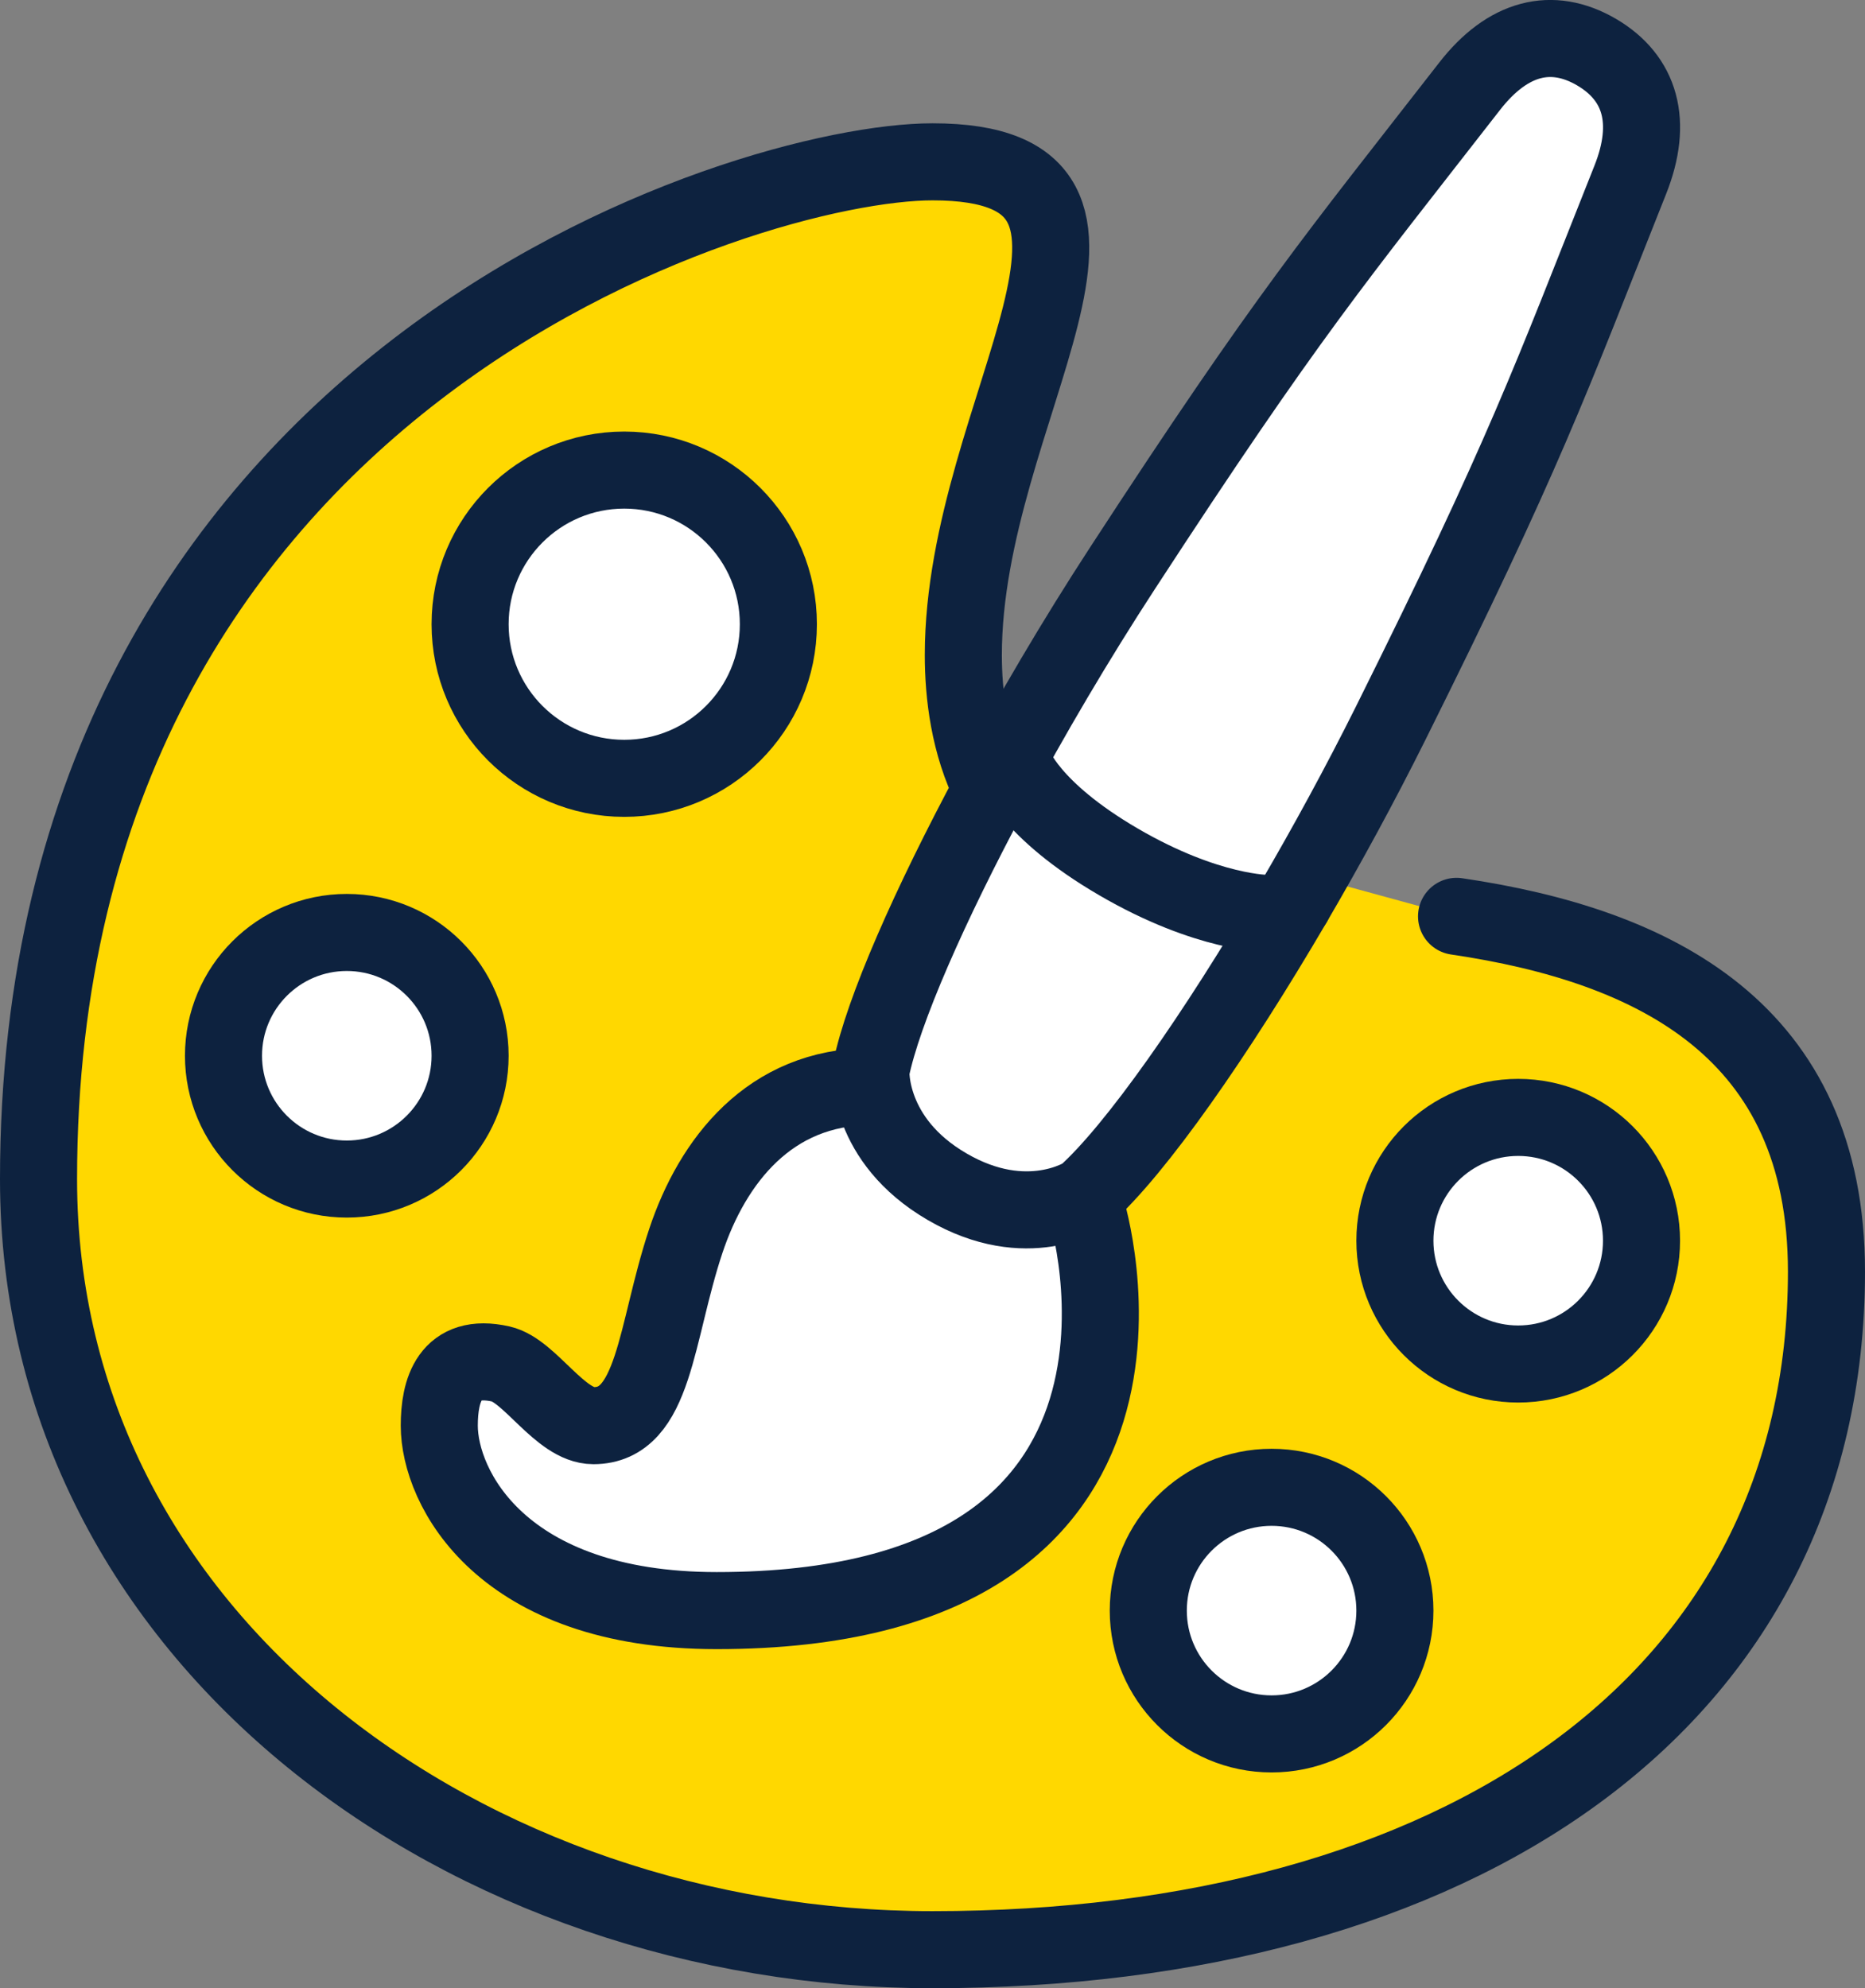
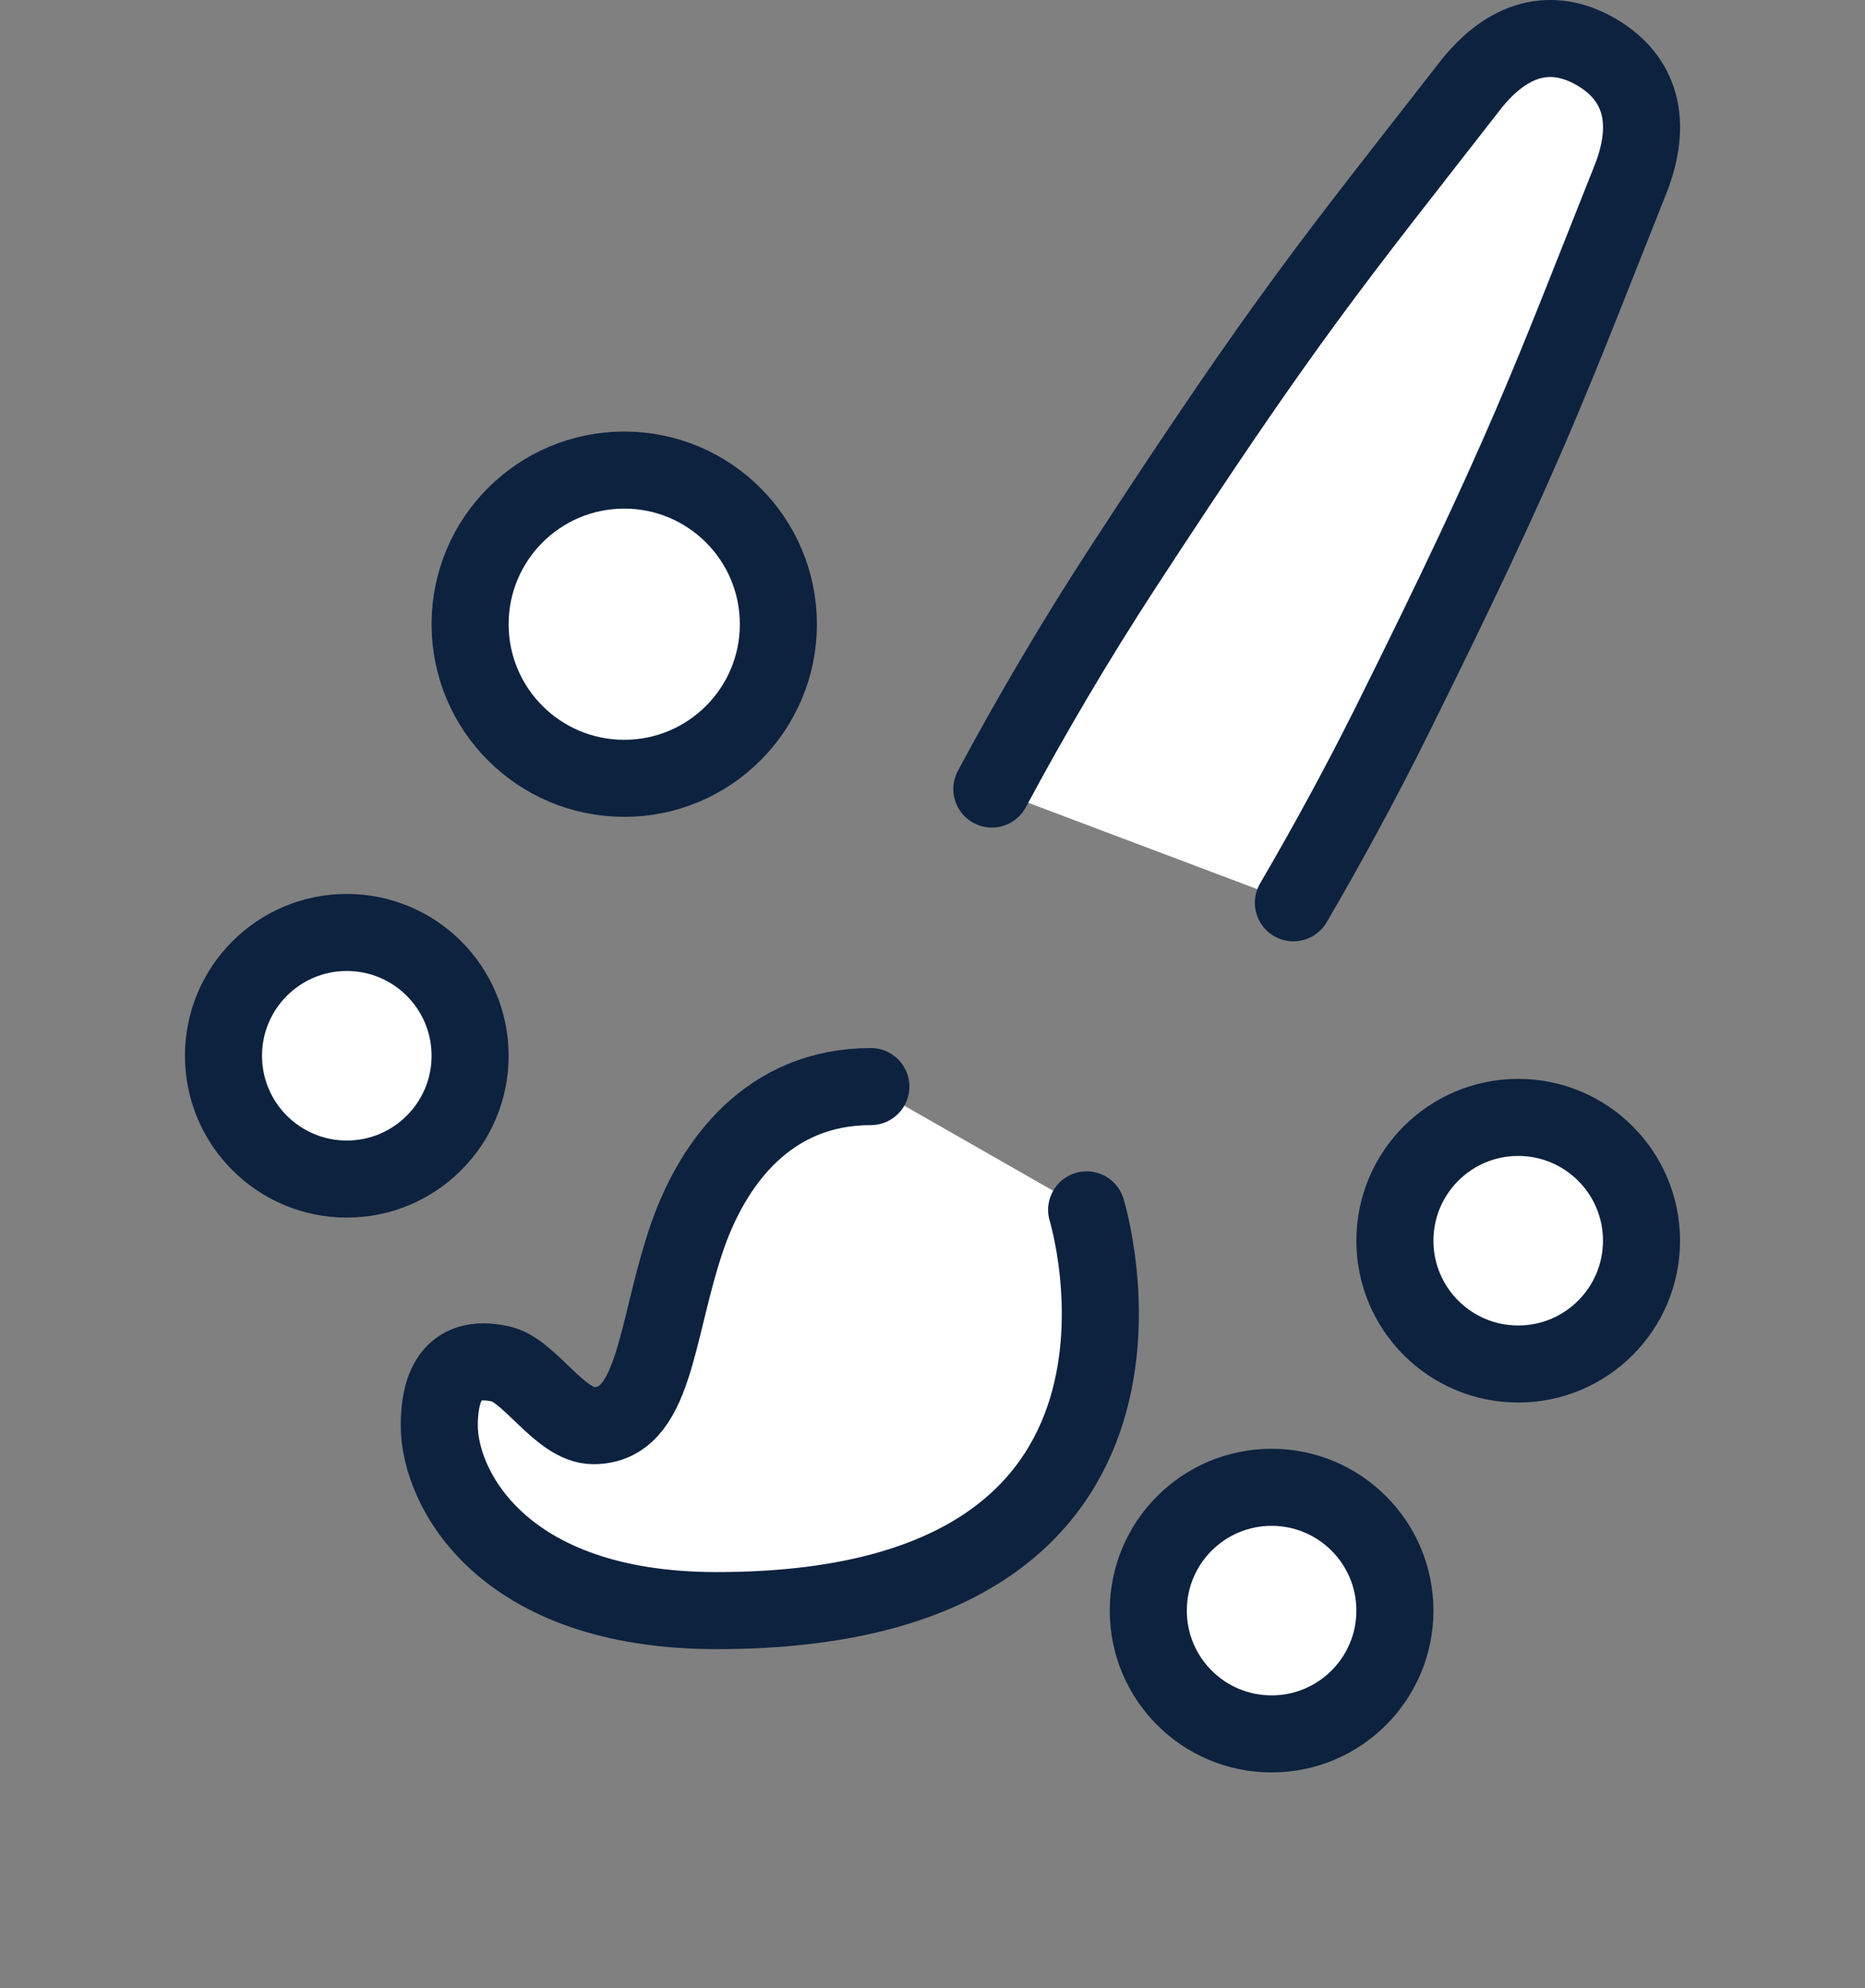
<svg xmlns="http://www.w3.org/2000/svg" version="1.1" id="レイヤー_1" x="0px" y="0px" viewBox="0 0 242 258" style="enable-background:new 0 0 242 258;" xml:space="preserve">
  <rect x="0" y="0" width="242" height="258" fill="#808080" stroke="none" />
  <style type="text/css">
	.st0{fill:#FFD800;stroke:#0D223F;stroke-width:10;stroke-linecap:round;stroke-linejoin:round;stroke-miterlimit:10;}
	.st1{fill:#FFFFFF;stroke:#0D223F;stroke-width:10;stroke-linecap:round;stroke-linejoin:round;stroke-miterlimit:10;}
	.st2{fill:none;stroke:#0D223F;stroke-width:10;stroke-linecap:round;stroke-linejoin:round;stroke-miterlimit:10;}
</style>
  <g>
-     <path class="st0" d="M128.69,102.4C125.74,96.58,125,90.08,125,85c0-32,28-64-4-64C97,21,5,49,5,153c0,60,56,100,116,100   c68,0,116-32,116-88c0-31.26-22.23-42.3-48-46.09" />
-   </g>
+     </g>
  <path class="st1" d="M141,157c0,0,16,52-48,52c-28,0-36-16-36-24c0-4.55,1.31-9.51,8-8c3.76,0.85,7.69,8,12,8c8,0,8-12,12-24  c3.44-10.31,10.85-20,24-20" />
  <circle class="st1" cx="81" cy="81" r="20" />
  <circle class="st1" cx="45" cy="137" r="16" />
  <circle class="st1" cx="165" cy="209" r="16" />
  <circle class="st1" cx="197" cy="161" r="16" />
  <g>
-     <path class="st1" d="M167.83,117.15c-10.02,17.13-20.42,32.01-27.03,37.92c0,0-7.49,4.99-17.91-1.08   c-10.42-6.07-9.88-15.11-9.88-15.11c1.56-7.7,7.63-21.46,15.68-36.48" />
    <path class="st1" d="M167.83,117.15c4.37-7.48,8.67-15.38,12.55-23.16c17.59-35.33,20.59-44.09,31.16-70.65   c2.99-7.51,1.35-13.23-4.4-16.59c-5.76-3.35-11.49-1.92-16.44,4.44c-17.51,22.51-23.54,29.52-45.06,62.56   c-6.03,9.25-11.88,19.19-16.94,28.64" />
  </g>
-   <path class="st2" d="M131.58,99.32c0,0,1.9,5.73,13.55,12.52c11.65,6.79,19.42,6.69,19.42,6.69" />
</svg>